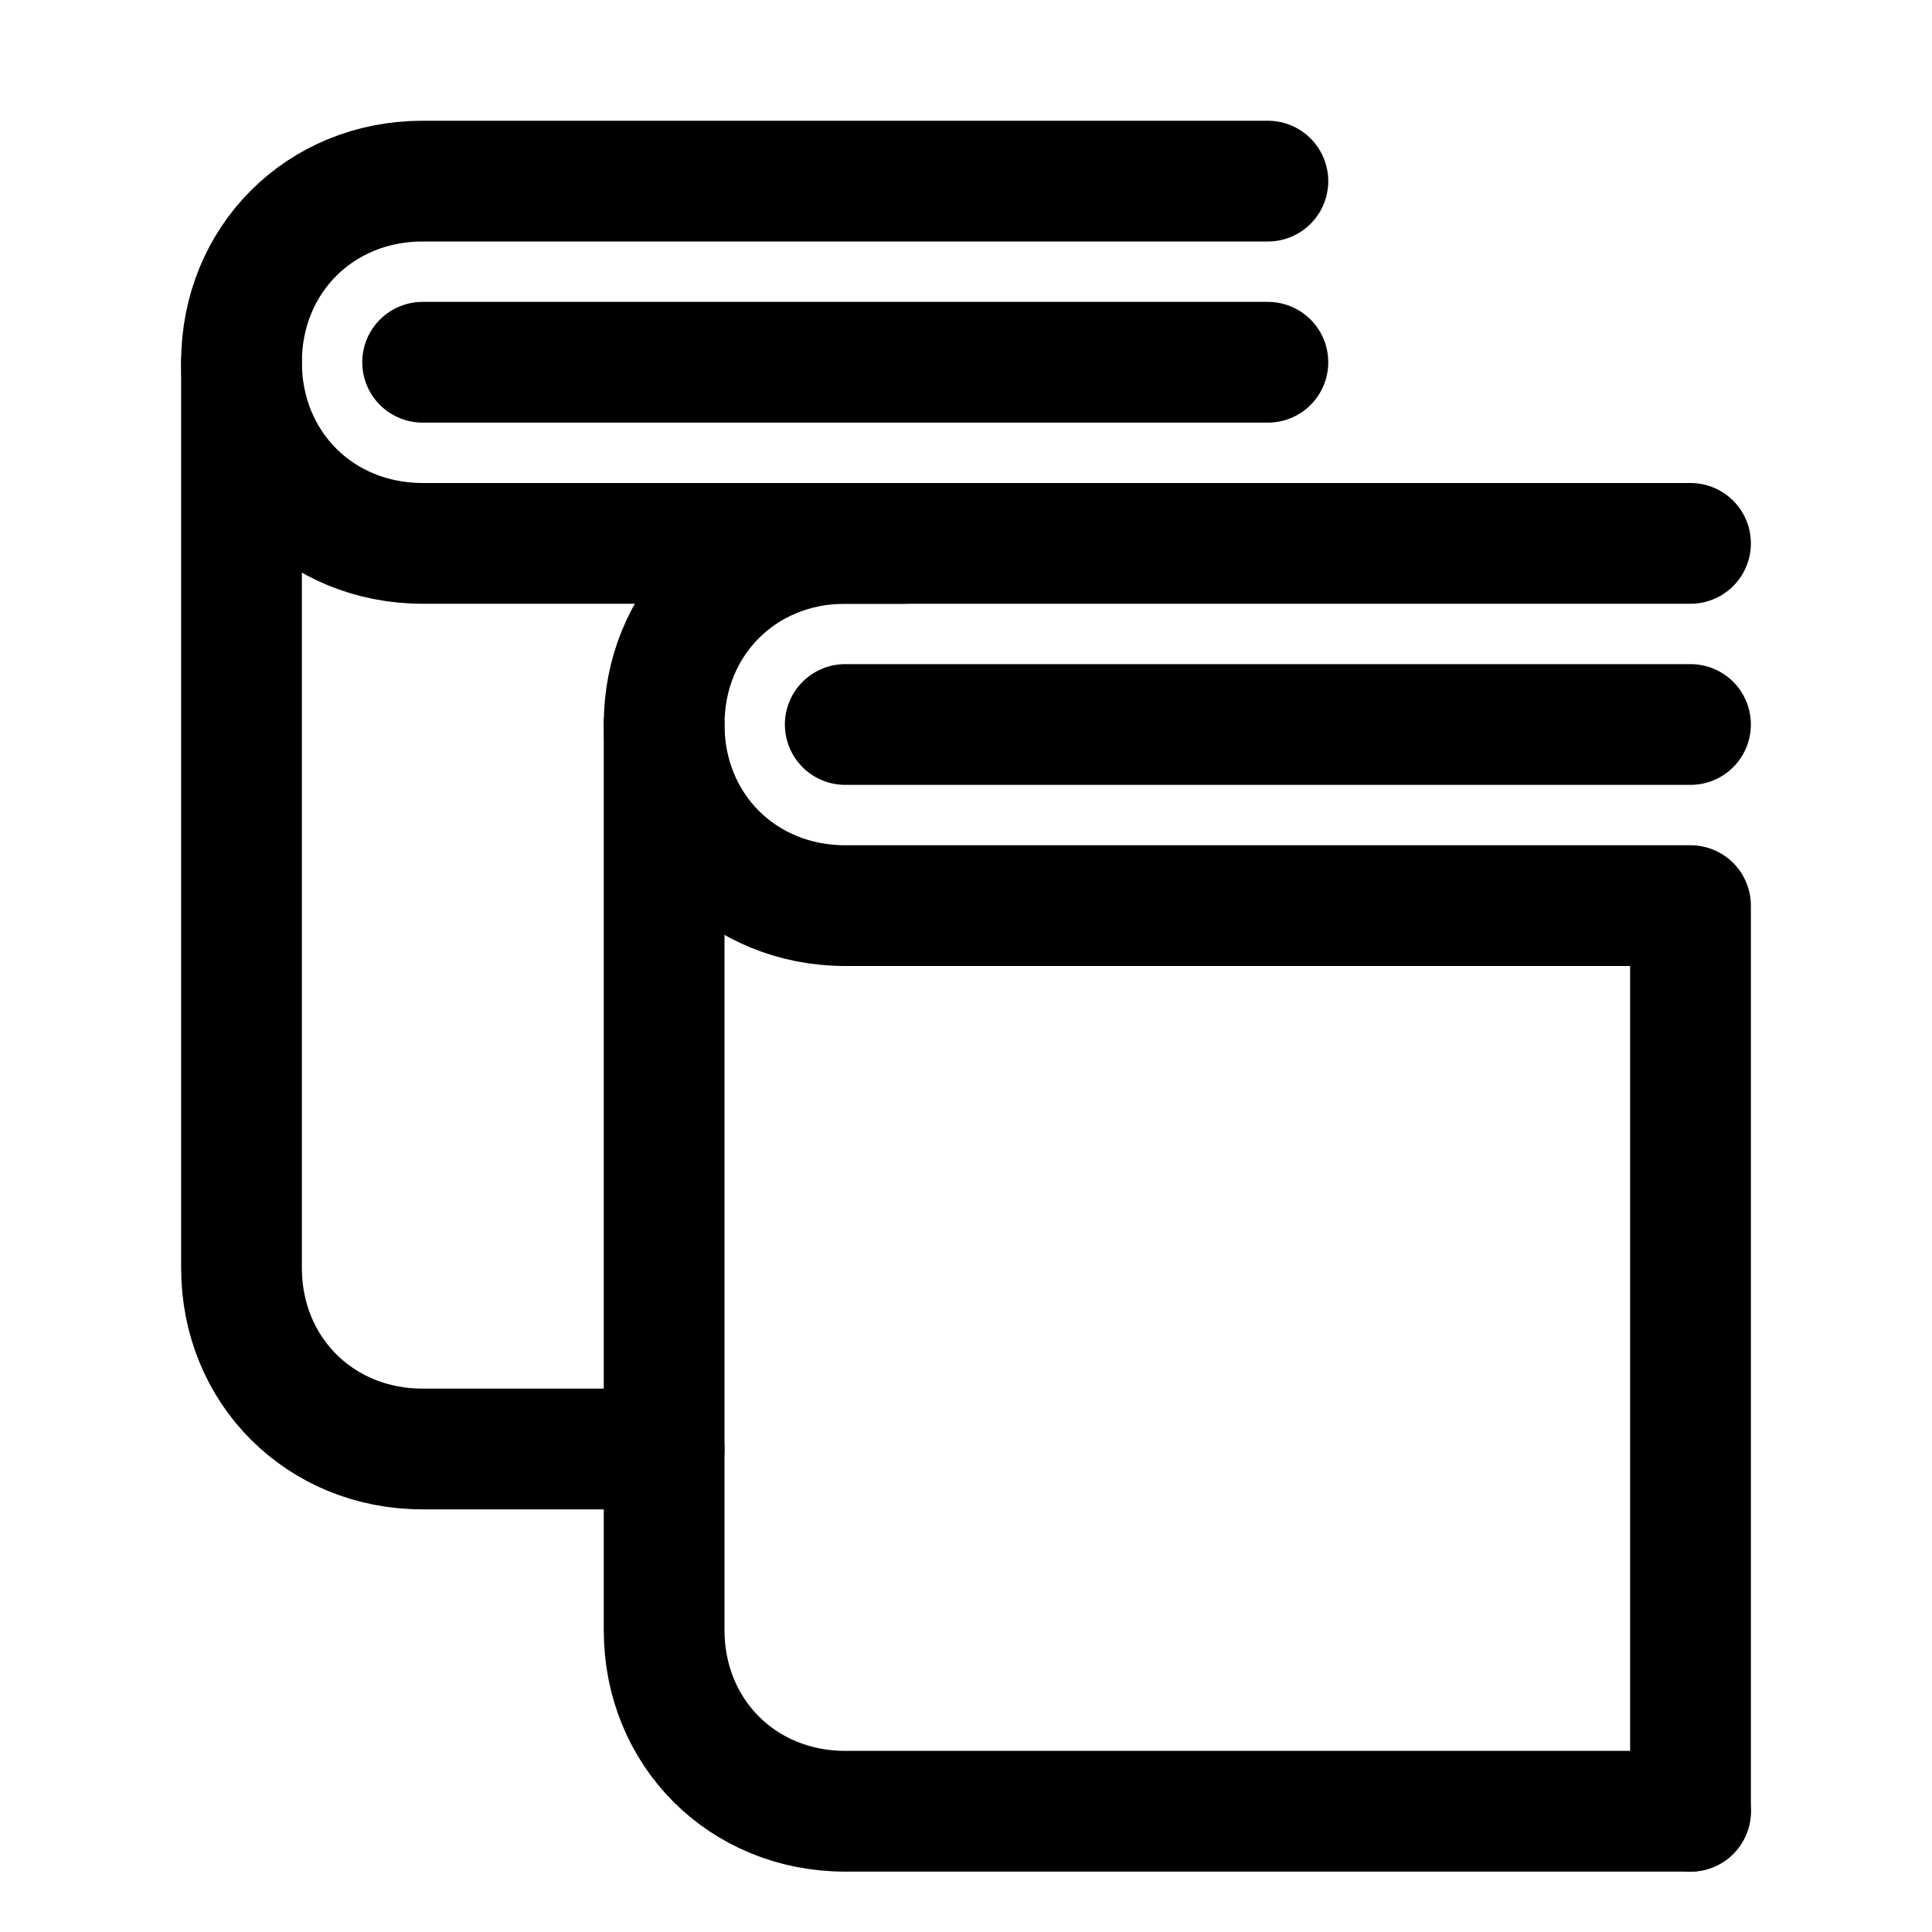
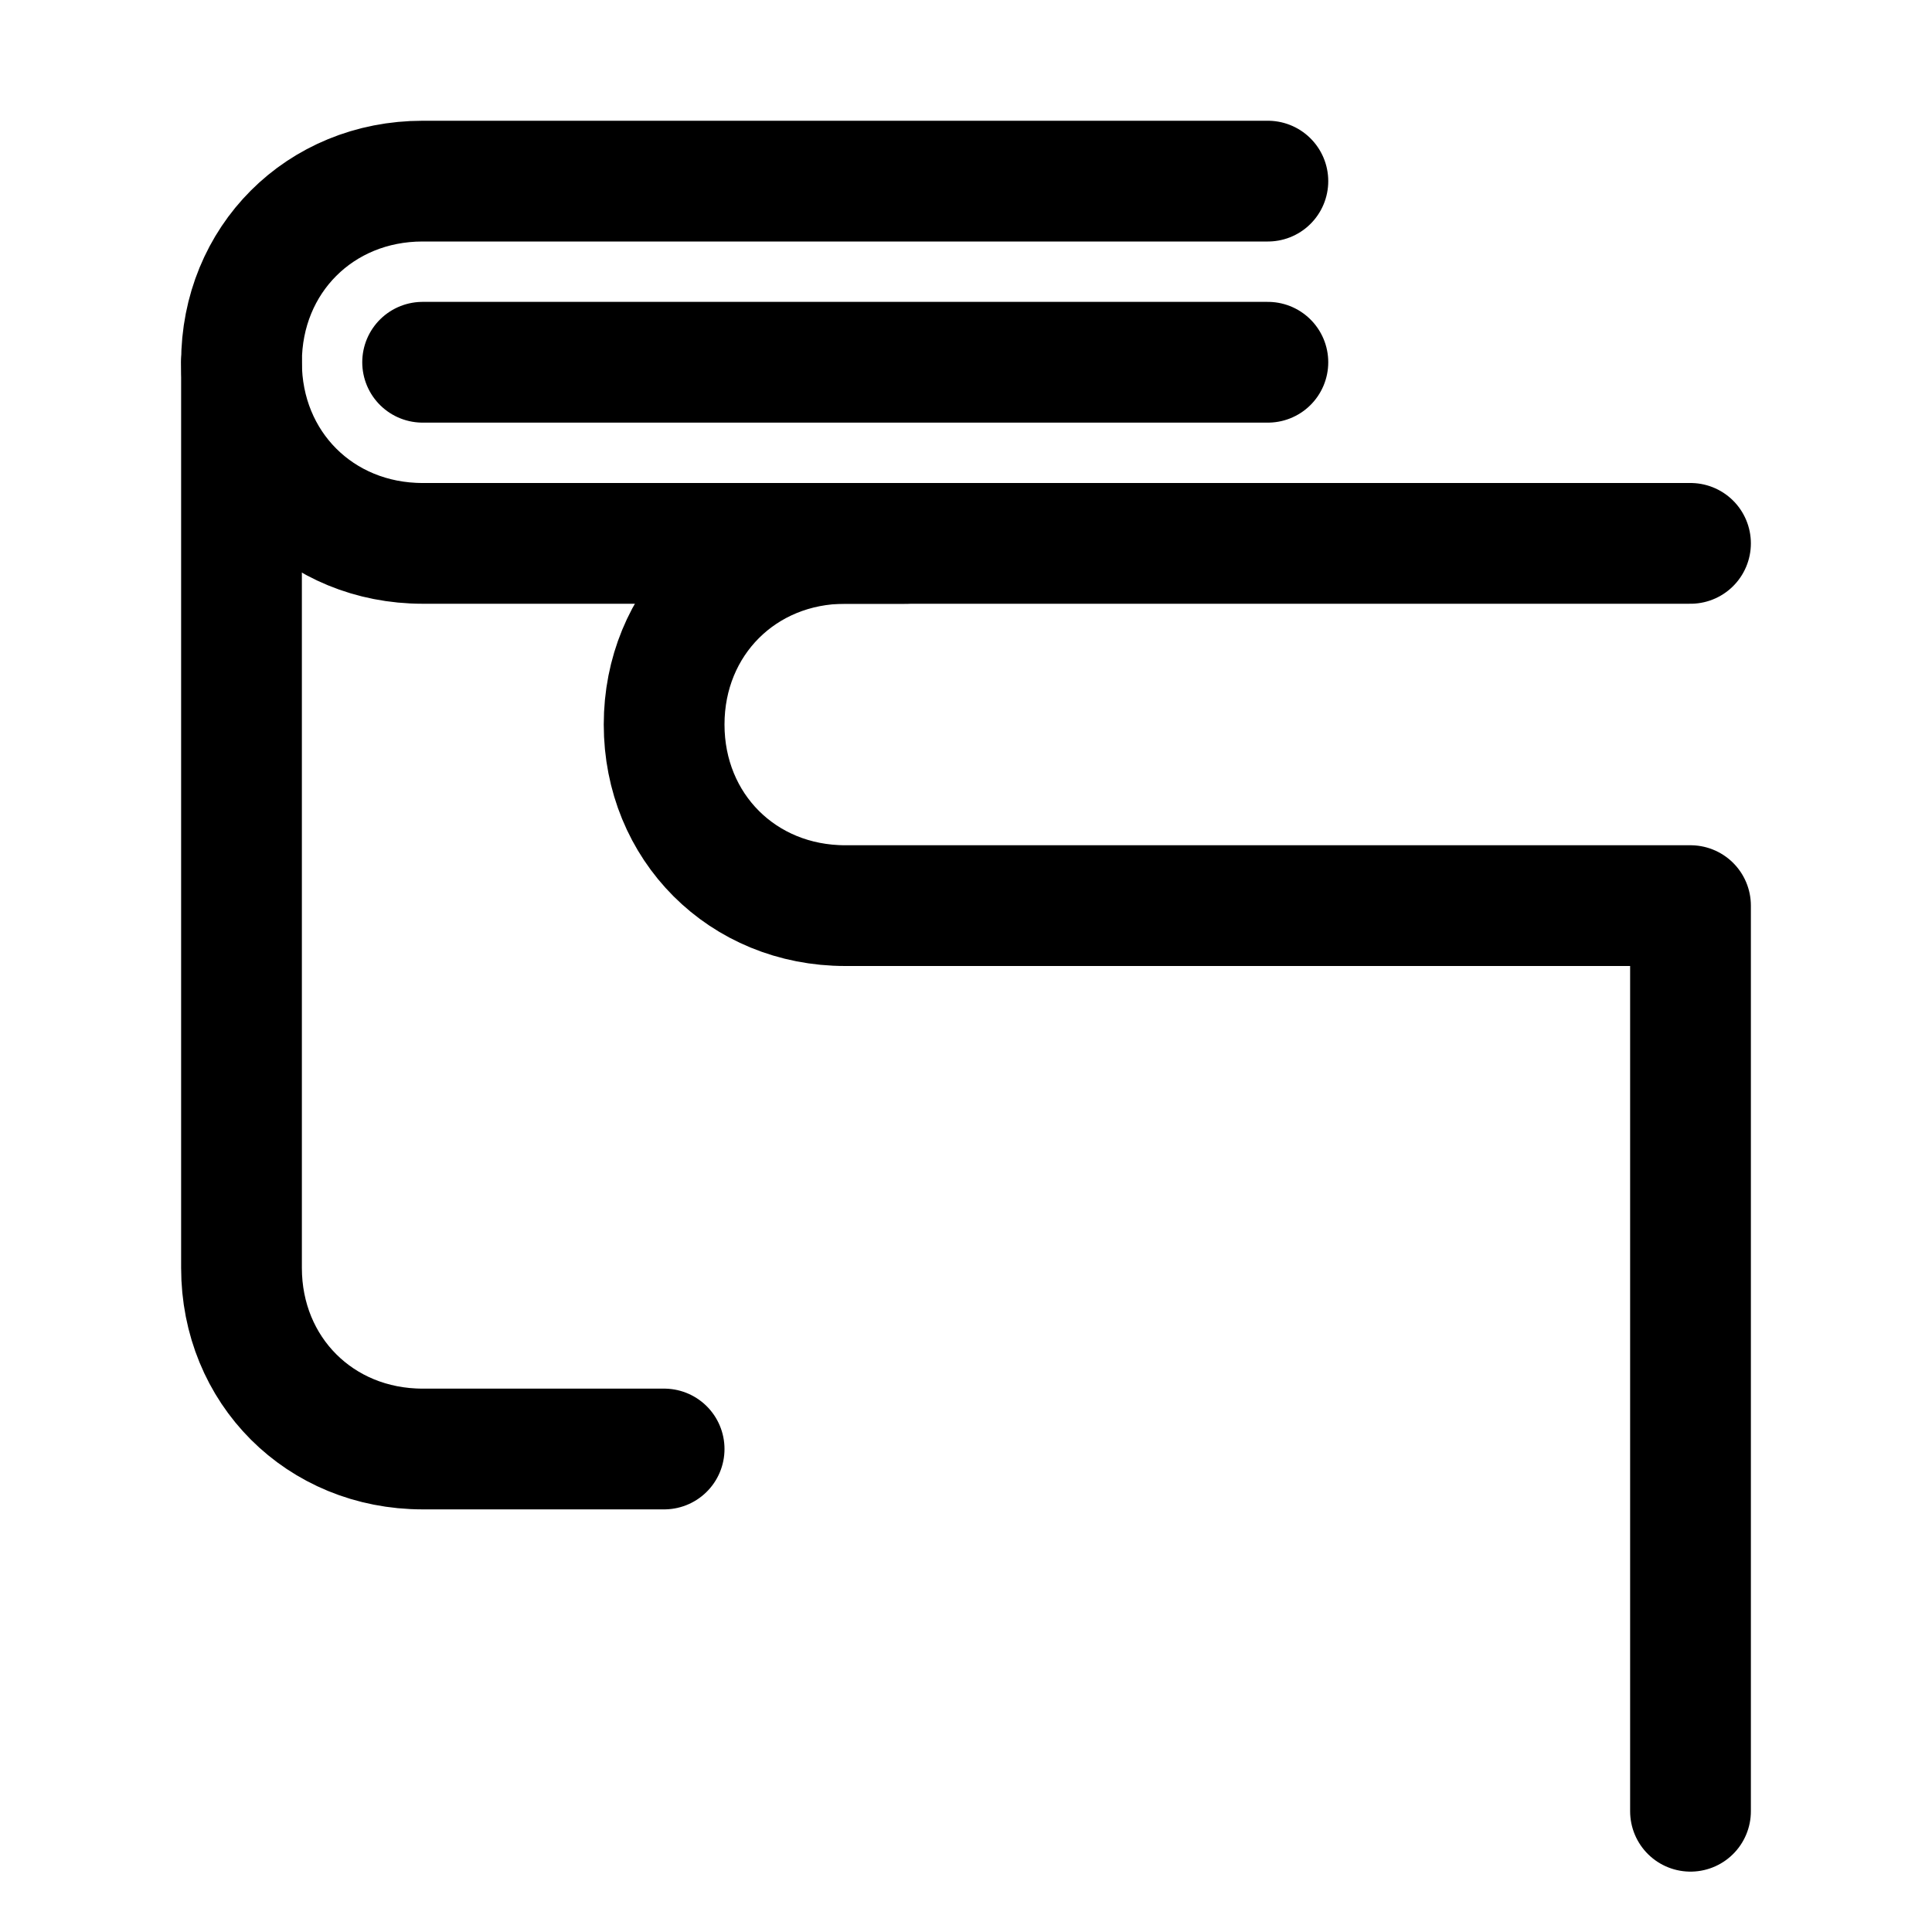
<svg xmlns="http://www.w3.org/2000/svg" version="1.1" id="Icons" viewBox="0 0 32 32" xml:space="preserve">
  <style type="text/css">
	.st0{fill:none;stroke:#000000;stroke-width:2;stroke-linecap:round;stroke-linejoin:round;stroke-miterlimit:10;}
</style>
  <path class="st0" d="M28,9H14c-1.7,0-3,1.3-3,3v0c0,1.7,1.3,3,3,3h14v15" />
-   <path class="st0" d="M28,30H14c-1.7,0-3-1.3-3-3v0V12" />
-   <line class="st0" x1="28" y1="12" x2="14" y2="12" />
  <path class="st0" d="M21,3H7C5.3,3,4,4.3,4,6v0c0,1.7,1.3,3,3,3h8" />
  <path class="st0" d="M11,24H7c-1.7,0-3-1.3-3-3v0V6" />
  <line class="st0" x1="21" y1="6" x2="7" y2="6" />
</svg>